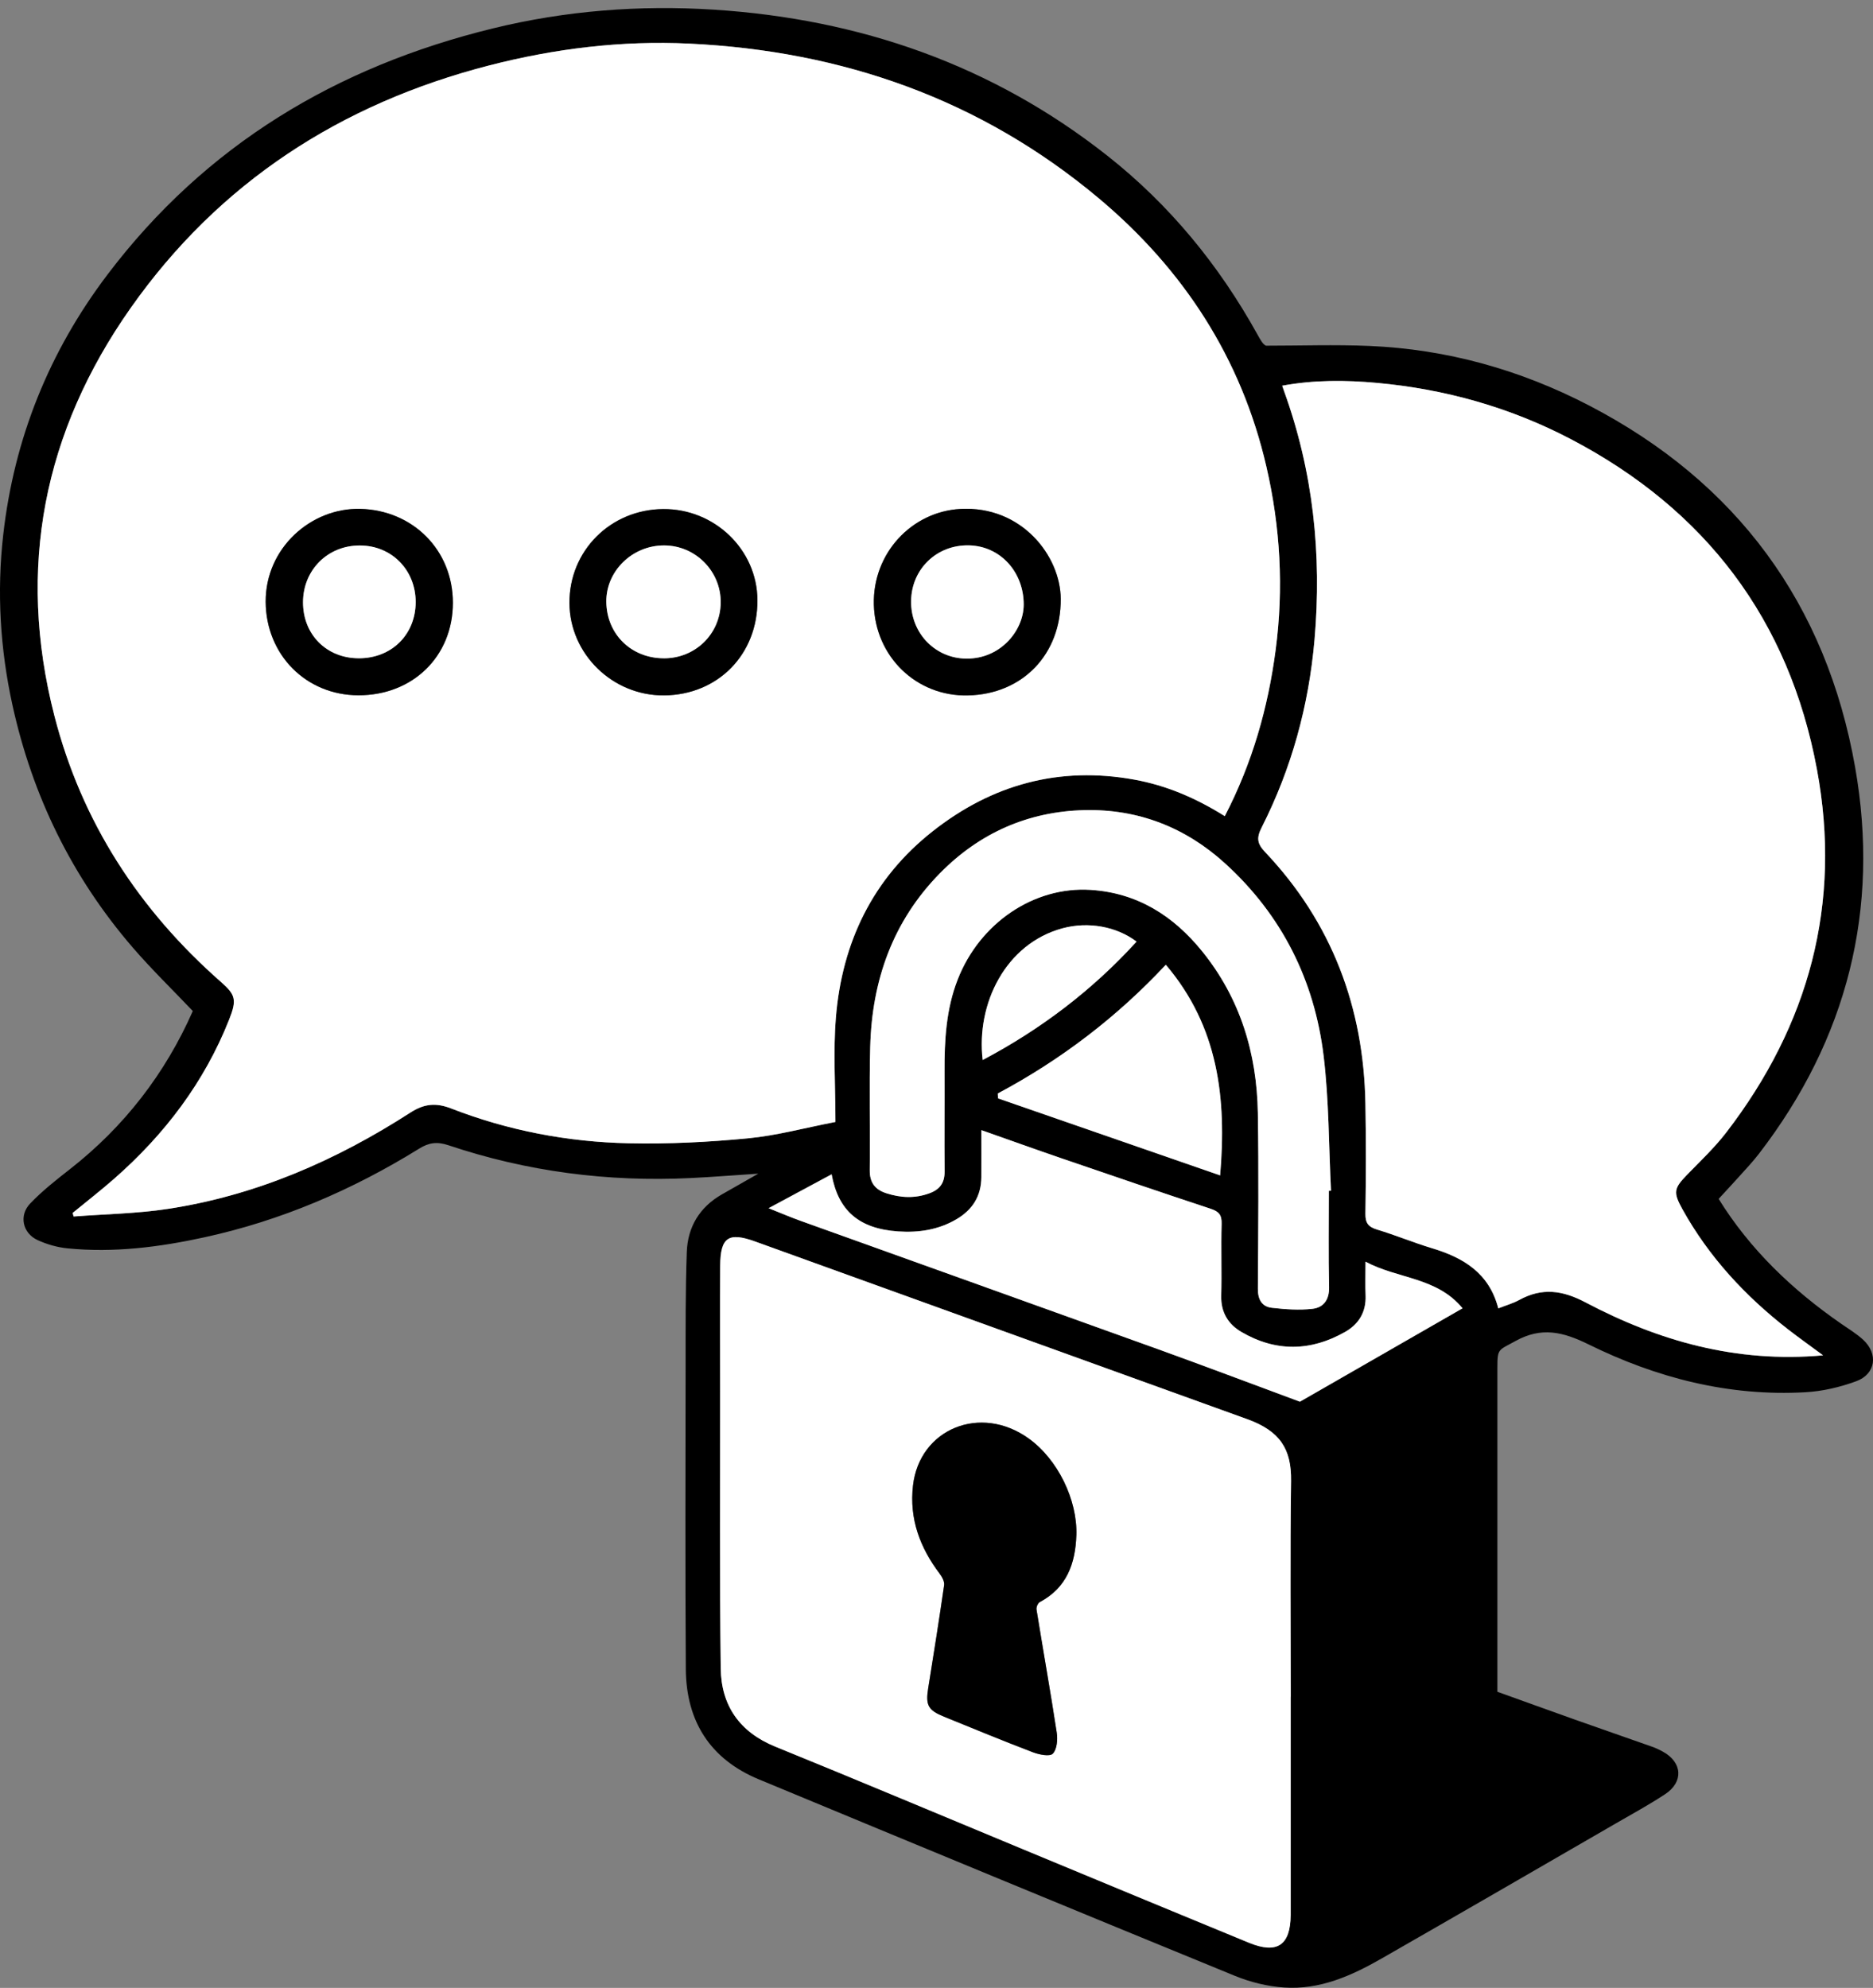
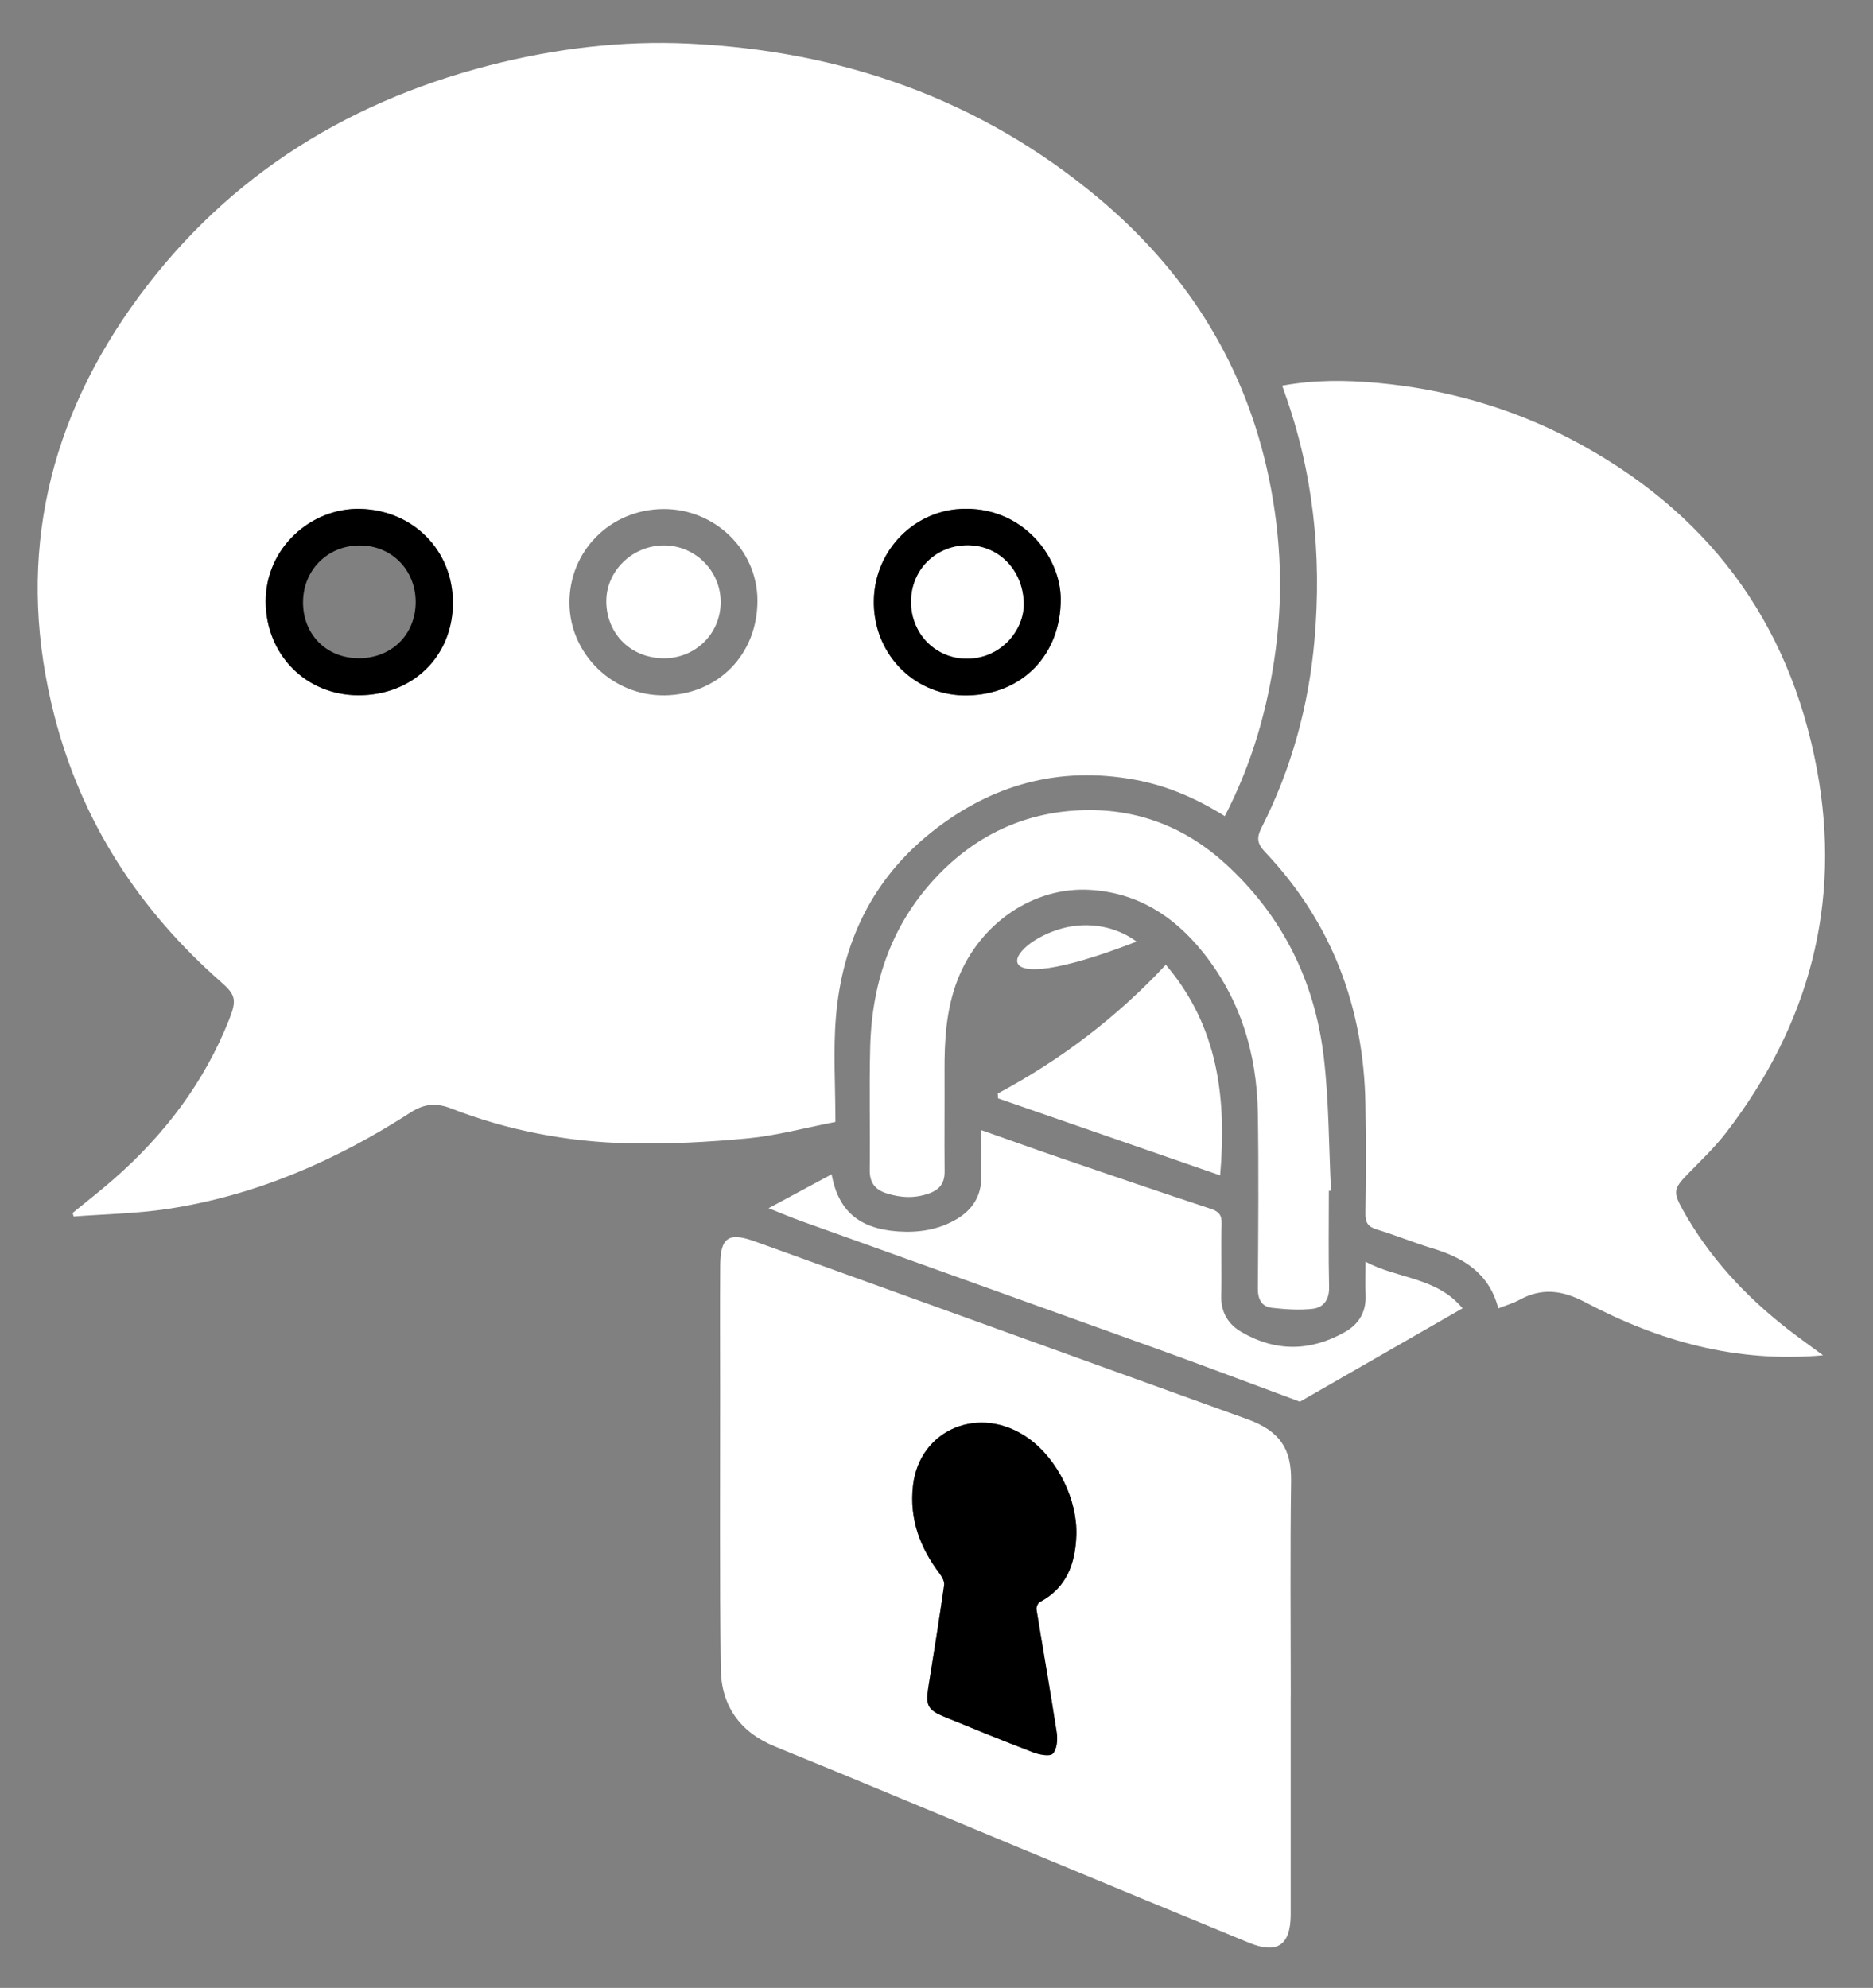
<svg xmlns="http://www.w3.org/2000/svg" width="229" height="243" viewBox="0 0 229 243" fill="none">
  <rect x="0" y="0" width="229" height="243" fill="#808080" stroke="none" />
  <g clip-path="url(#clip0_246_910)">
-     <path d="M92.703 143.469C89.733 143.666 87.063 143.88 84.391 144.009C74.291 144.495 64.415 143.215 54.828 139.997C53.439 139.532 52.433 139.675 51.26 140.403C43.091 145.464 34.373 149.211 24.948 151.26C19.442 152.459 13.904 153.157 8.273 152.602C7.019 152.48 5.729 152.113 4.586 151.585C2.758 150.738 2.29 148.575 3.693 147.114C5.159 145.584 6.846 144.25 8.524 142.941C15.191 137.73 20.192 131.246 23.574 123.589C21.087 120.973 18.523 118.489 16.2 115.793C8.795 107.196 3.968 97.303 1.528 86.219C0.012 79.323 -0.397 72.365 0.394 65.373C1.725 53.621 6.004 42.985 13.148 33.557C25.13 17.74 41.115 8.153 60.255 3.474C69.162 1.296 78.211 0.601 87.296 1.183C105.067 2.322 121.276 7.909 135.38 19.028C143.008 25.041 149.036 32.406 153.735 40.877C154.07 41.479 154.389 42.087 154.78 42.258C158.987 42.258 163.2 42.111 167.4 42.287C176.88 42.684 185.858 45.195 194.247 49.547C212.346 58.934 223.3 73.838 226.817 93.801C229.869 111.128 225.856 127.016 215.045 141.05C214.29 142.031 213.427 142.935 212.6 143.86C211.809 144.742 210.996 145.607 210.128 146.553C213.925 152.688 219.108 157.666 225.13 161.83C226.026 162.451 226.969 163.02 227.77 163.748C229.674 165.481 229.352 167.96 226.943 168.846C224.978 169.567 222.843 170.068 220.756 170.188C211.394 170.722 202.55 168.443 194.241 164.348C191.1 162.8 188.464 162.158 185.263 163.942C183.227 165.075 183.075 164.804 183.075 167.131C183.075 180.302 183.075 193.471 183.075 206.803C186.198 207.925 189.33 209.061 192.471 210.177C195.632 211.298 198.803 212.393 201.965 213.511C202.431 213.675 202.882 213.887 203.314 214.126C205.691 215.429 205.861 217.815 203.598 219.313C201.66 220.595 199.609 221.711 197.597 222.874C188.037 228.398 178.486 233.937 168.905 239.419C165.227 241.525 161.349 243.255 156.999 242.956C154.968 242.819 152.878 242.303 150.994 241.534C131.564 233.579 112.16 225.552 92.769 217.505C86.807 215.032 83.893 210.382 83.851 204.029C83.77 191.753 83.812 179.476 83.824 167.199C83.83 162.48 83.8 157.756 83.97 153.04C84.081 149.992 85.529 147.57 88.246 146.013C89.649 145.208 91.058 144.411 92.709 143.472L92.703 143.469ZM149.746 99.767C153.111 93.273 155.028 86.538 155.963 79.469C156.963 71.899 156.539 64.422 154.828 57.022C151.762 43.764 144.683 32.907 134.326 24.23C119.881 12.126 102.983 6.227 84.278 5.332C76.005 4.935 67.839 5.931 59.817 7.998C41.67 12.669 26.778 22.306 15.97 37.661C5.344 52.757 2.015 69.445 6.643 87.466C9.984 100.471 17 111.238 27.058 120.073C28.811 121.612 28.963 122.241 28.017 124.633C24.977 132.305 20.129 138.682 13.957 144.092C12.312 145.536 10.578 146.881 8.885 148.271C8.924 148.417 8.96 148.563 8.998 148.706C12.844 148.411 16.725 148.355 20.526 147.776C31.295 146.135 41.082 141.864 50.185 135.997C51.866 134.912 53.311 134.777 55.159 135.499C62.136 138.213 69.43 139.597 76.888 139.758C81.74 139.863 86.621 139.612 91.455 139.15C94.954 138.816 98.397 137.873 102.144 137.149C102.144 132.695 101.863 128.505 102.2 124.368C102.953 115.193 106.703 107.39 114.029 101.616C121.279 95.901 129.498 93.631 138.7 95.305C142.647 96.023 146.244 97.571 149.746 99.767ZM222.891 165.678C221.288 164.491 219.923 163.524 218.607 162.501C213.379 158.436 208.948 153.664 205.715 147.847C204.542 145.736 204.649 145.276 206.297 143.579C207.924 141.906 209.638 140.286 211.056 138.446C221.186 125.274 225.202 110.46 222.151 94.07C218.747 75.765 208.53 62.298 192.026 53.669C184.627 49.801 176.695 47.576 168.386 46.812C164.543 46.46 160.68 46.433 156.769 47.152C156.867 47.435 156.927 47.617 156.99 47.796C160.557 57.645 161.629 67.789 160.722 78.199C160.017 86.27 157.918 93.933 154.261 101.148C153.616 102.418 153.69 103.116 154.667 104.148C162.844 112.774 166.738 123.145 166.944 134.95C167.021 139.421 167.009 143.898 166.944 148.369C166.926 149.53 167.32 149.992 168.395 150.317C170.661 150.997 172.852 151.919 175.118 152.599C178.973 153.756 182.093 155.668 183.188 159.942C184.12 159.575 184.986 159.331 185.753 158.91C188.53 157.389 191.02 157.714 193.85 159.208C202.786 163.927 212.265 166.632 222.894 165.684L222.891 165.678ZM157.805 207.418H157.811C157.811 198.622 157.727 189.823 157.849 181.027C157.903 177.149 156.512 174.933 152.49 173.481C132.439 166.236 112.381 159.006 92.327 151.764C89.064 150.586 88.073 151.236 88.052 154.734C88.019 159.853 88.043 164.974 88.046 170.092C88.055 181.373 87.977 192.656 88.117 203.937C88.174 208.476 90.41 211.731 94.79 213.511C104.992 217.66 115.146 221.934 125.318 226.155C134.442 229.94 143.563 233.734 152.702 237.486C156.145 238.9 157.766 237.79 157.802 234.107C157.802 233.958 157.802 233.808 157.802 233.659C157.802 224.911 157.802 216.166 157.802 207.418H157.805ZM162.471 145.566C162.558 145.563 162.647 145.557 162.734 145.554C162.456 140.06 162.492 134.53 161.832 129.08C160.713 119.843 156.742 111.876 149.797 105.553C144.943 101.133 139.147 98.872 132.585 99.027C125.706 99.191 119.762 101.819 114.928 106.734C109.148 112.61 106.607 119.858 106.395 127.965C106.264 132.979 106.398 138.002 106.339 143.018C106.321 144.558 106.98 145.42 108.39 145.867C110.139 146.425 111.853 146.511 113.617 145.87C114.919 145.396 115.501 144.587 115.489 143.197C115.454 139.123 115.498 135.049 115.48 130.977C115.466 127.148 115.675 123.366 117.09 119.736C119.789 112.816 126.411 108.339 133.323 108.774C139.052 109.135 143.45 111.936 146.955 116.252C151.624 122.005 153.67 128.743 153.789 136.057C153.905 143.209 153.84 150.365 153.792 157.52C153.783 158.833 154.261 159.722 155.518 159.865C157.163 160.053 158.856 160.178 160.486 159.984C161.814 159.829 162.537 158.88 162.501 157.335C162.411 153.413 162.471 149.485 162.471 145.56V145.566ZM166.956 154.233C166.956 155.814 166.914 157.094 166.965 158.373C167.042 160.372 166.132 161.857 164.483 162.8C160.28 165.204 155.992 165.278 151.786 162.821C150.158 161.869 149.26 160.408 149.314 158.388C149.394 155.459 149.275 152.521 149.361 149.592C149.394 148.495 149.009 148.086 148 147.752C141.903 145.742 135.83 143.663 129.758 141.584C126.527 140.477 123.312 139.32 119.986 138.148C119.986 140.125 119.995 142.013 119.986 143.901C119.971 146.183 118.923 147.868 116.973 149.023C114.755 150.338 112.322 150.705 109.808 150.529C105.034 150.198 102.49 148.011 101.678 143.546C99.137 144.912 96.629 146.264 93.975 147.689C95.384 148.25 96.597 148.775 97.841 149.219C112.381 154.445 126.933 159.641 141.467 164.882C147.209 166.952 152.914 169.114 158.933 171.342C165.206 167.739 171.927 163.879 178.817 159.924C175.674 156.104 170.897 156.342 166.959 154.23L166.956 154.233ZM149.179 143.681C149.976 134.321 148.988 125.516 142.536 117.937C136.556 124.338 129.704 129.561 121.992 133.674C122.001 133.871 122.013 134.067 122.022 134.267C131.065 137.402 140.109 140.54 149.179 143.684V143.681ZM138.959 115.104C136.49 113.239 133.048 112.637 129.943 113.466C122.945 115.336 119.332 122.709 120.147 129.576C127.244 125.823 133.546 121.048 138.959 115.104Z" fill="black" />
    <path d="M149.747 99.766C146.242 97.571 142.647 96.023 138.7 95.304C129.498 93.628 121.279 95.901 114.03 101.616C106.703 107.39 102.953 115.193 102.201 124.368C101.86 128.505 102.144 132.695 102.144 137.148C98.397 137.873 94.955 138.816 91.456 139.15C86.622 139.612 81.74 139.866 76.889 139.758C69.431 139.597 62.137 138.213 55.159 135.499C53.308 134.78 51.866 134.914 50.185 135.997C41.085 141.867 31.298 146.135 20.526 147.776C16.726 148.354 12.844 148.411 8.999 148.706C8.96 148.56 8.924 148.414 8.885 148.271C10.578 146.881 12.31 145.536 13.958 144.092C20.126 138.681 24.978 132.304 28.017 124.633C28.964 122.241 28.811 121.612 27.059 120.072C16.997 111.238 9.981 100.47 6.643 87.466C2.015 69.444 5.344 52.759 15.97 37.661C26.778 22.306 41.67 12.669 59.817 7.998C67.836 5.934 76.005 4.935 84.278 5.332C102.983 6.229 119.882 12.129 134.326 24.23C144.68 32.907 151.762 43.764 154.828 57.022C156.539 64.419 156.966 71.899 155.963 79.469C155.028 86.538 153.112 93.273 149.747 99.766ZM43.823 84.993C50.484 85.002 55.368 80.215 55.371 73.686C55.371 67.222 50.457 62.364 44.047 62.205C38.037 62.056 32.439 66.993 32.484 73.584C32.528 80.024 37.395 84.984 43.823 84.993ZM118.32 85.011C125.074 84.868 129.731 79.943 129.689 73.2C129.657 67.965 124.912 61.803 117.425 62.214C111.465 62.542 106.685 67.634 106.84 73.903C106.999 80.266 112.041 85.145 118.32 85.011ZM81.206 85.005C87.804 84.936 92.653 79.976 92.608 73.34C92.566 67.186 87.362 62.173 81.075 62.226C74.623 62.283 69.58 67.348 69.622 73.731C69.661 79.955 74.915 85.068 81.206 85.002V85.005Z" fill="white" />
    <path d="M222.891 165.678C212.263 166.629 202.786 163.921 193.847 159.202C191.017 157.708 188.53 157.383 185.75 158.904C184.983 159.325 184.117 159.566 183.186 159.936C182.09 155.662 178.97 153.75 175.116 152.593C172.849 151.913 170.658 150.994 168.392 150.311C167.314 149.989 166.923 149.524 166.941 148.363C167.01 143.892 167.021 139.415 166.941 134.944C166.735 123.142 162.839 112.768 154.664 104.142C153.688 103.11 153.613 102.412 154.258 101.141C157.915 93.929 160.014 86.264 160.719 78.193C161.626 67.783 160.555 57.639 156.987 47.79C156.921 47.611 156.861 47.432 156.766 47.146C160.677 46.424 164.543 46.454 168.383 46.806C176.692 47.569 184.625 49.795 192.023 53.663C208.528 62.292 218.744 75.759 222.148 94.064C225.196 110.453 221.184 125.268 211.053 138.44C209.635 140.283 207.921 141.9 206.294 143.573C204.646 145.27 204.539 145.727 205.712 147.841C208.946 153.658 213.376 158.43 218.604 162.495C219.921 163.518 221.285 164.485 222.888 165.672L222.891 165.678Z" fill="white" />
    <path d="M157.805 207.417C157.805 216.166 157.805 224.911 157.805 233.659C157.805 233.808 157.805 233.957 157.805 234.106C157.772 237.79 156.151 238.9 152.705 237.486C143.566 233.731 134.445 229.937 125.321 226.155C115.146 221.937 104.995 217.66 94.793 213.511C90.413 211.73 88.177 208.476 88.121 203.937C87.98 192.656 88.058 181.373 88.049 170.092C88.046 164.974 88.022 159.853 88.055 154.734C88.076 151.236 89.07 150.585 92.33 151.764C112.385 159.006 132.442 166.236 152.493 173.48C156.515 174.933 157.906 177.149 157.853 181.027C157.73 189.823 157.814 198.619 157.814 207.417H157.808H157.805ZM131.6 187.681C131.737 183.332 129.325 178.402 125.781 175.849C119.879 171.598 112.417 174.659 111.623 181.599C111.158 185.68 112.474 189.181 114.893 192.379C115.185 192.766 115.493 193.336 115.43 193.772C114.827 197.977 114.155 202.174 113.483 206.368C113.152 208.446 113.456 209.052 115.43 209.854C119.043 211.322 122.646 212.813 126.289 214.2C127.053 214.492 128.355 214.752 128.719 214.37C129.23 213.836 129.328 212.649 129.2 211.802C128.432 206.776 127.537 201.768 126.725 196.748C126.68 196.465 126.889 195.964 127.125 195.839C130.418 194.094 131.475 191.15 131.597 187.681H131.6Z" fill="white" />
    <path d="M162.471 145.565C162.471 149.491 162.412 153.416 162.501 157.341C162.537 158.886 161.815 159.835 160.486 159.99C158.856 160.181 157.16 160.055 155.518 159.87C154.261 159.727 153.783 158.838 153.792 157.526C153.837 150.371 153.906 143.215 153.789 136.063C153.67 128.749 151.625 122.011 146.955 116.258C143.45 111.939 139.052 109.141 133.323 108.78C126.414 108.345 119.789 112.822 117.09 119.741C115.675 123.371 115.463 127.153 115.481 130.983C115.499 135.057 115.454 139.132 115.49 143.203C115.502 144.593 114.922 145.401 113.618 145.876C111.853 146.517 110.139 146.43 108.39 145.873C106.981 145.425 106.321 144.563 106.339 143.024C106.398 138.007 106.264 132.985 106.395 127.971C106.607 119.864 109.148 112.616 114.928 106.74C119.762 101.824 125.706 99.197 132.585 99.033C139.148 98.877 144.943 101.138 149.797 105.559C156.742 111.882 160.713 119.849 161.832 129.086C162.492 134.533 162.456 140.065 162.734 145.559C162.648 145.562 162.558 145.568 162.471 145.571V145.565Z" fill="white" />
    <path d="M166.956 154.233C170.897 156.345 175.674 156.109 178.815 159.927C171.924 163.882 165.203 167.742 158.931 171.345C152.912 169.114 147.203 166.954 141.465 164.884C126.931 159.644 112.379 154.448 97.839 149.222C96.597 148.775 95.382 148.25 93.972 147.692C96.627 146.263 99.135 144.915 101.675 143.549C102.49 148.014 105.031 150.2 109.805 150.532C112.319 150.705 114.752 150.338 116.971 149.025C118.917 147.871 119.968 146.189 119.983 143.904C119.995 142.016 119.983 140.131 119.983 138.15C123.309 139.323 126.525 140.477 129.755 141.586C135.828 143.665 141.901 145.744 147.997 147.755C149.006 148.089 149.391 148.497 149.359 149.595C149.272 152.524 149.389 155.462 149.311 158.391C149.257 160.41 150.156 161.875 151.783 162.823C155.99 165.281 160.277 165.203 164.481 162.802C166.129 161.86 167.039 160.374 166.962 158.376C166.911 157.099 166.953 155.817 166.953 154.236L166.956 154.233Z" fill="white" />
    <path d="M149.179 143.68C140.112 140.537 131.069 137.399 122.022 134.264C122.013 134.067 122.001 133.87 121.992 133.67C129.701 129.557 136.556 124.338 142.536 117.934C148.988 125.516 149.977 134.321 149.179 143.677V143.68Z" fill="white" />
-     <path d="M138.96 115.103C133.547 121.048 127.244 125.823 120.147 129.575C119.332 122.709 122.942 115.336 129.943 113.466C133.048 112.637 136.491 113.239 138.96 115.103Z" fill="white" />
+     <path d="M138.96 115.103C119.332 122.709 122.942 115.336 129.943 113.466C133.048 112.637 136.491 113.239 138.96 115.103Z" fill="white" />
    <path d="M43.823 84.993C37.395 84.984 32.528 80.024 32.483 73.584C32.439 66.993 38.034 62.056 44.047 62.205C50.457 62.364 55.371 67.222 55.371 73.686C55.371 80.215 50.484 85.002 43.823 84.993ZM43.865 80.468C47.883 80.468 50.821 77.563 50.821 73.587C50.821 69.674 47.88 66.688 44.011 66.677C40.073 66.665 37.057 69.671 37.048 73.617C37.042 77.566 39.924 80.465 43.865 80.465V80.468Z" fill="black" />
    <path d="M118.32 85.011C112.041 85.145 106.999 80.266 106.84 73.903C106.685 67.631 111.462 62.542 117.424 62.214C124.912 61.803 129.656 67.962 129.689 73.2C129.731 79.944 125.077 84.868 118.32 85.011ZM111.396 73.462C111.349 77.301 114.176 80.263 117.747 80.492C122.124 80.776 125.16 77.196 125.163 73.892C125.166 69.895 122.279 66.742 118.46 66.662C114.534 66.581 111.447 69.555 111.399 73.459L111.396 73.462Z" fill="black" />
-     <path d="M81.206 85.005C74.915 85.071 69.663 79.958 69.622 73.733C69.58 67.347 74.623 62.283 81.074 62.229C87.365 62.175 92.569 67.189 92.608 73.343C92.653 79.979 87.801 84.939 81.206 85.008V85.005ZM81.143 80.471C84.995 80.486 88.052 77.515 88.115 73.698C88.177 69.859 85.054 66.685 81.206 66.67C77.319 66.656 74.088 69.805 74.13 73.566C74.175 77.51 77.163 80.453 81.143 80.468V80.471Z" fill="black" />
    <path d="M131.6 187.681C131.478 191.15 130.418 194.094 127.128 195.839C126.892 195.964 126.68 196.465 126.728 196.748C127.54 201.768 128.435 206.776 129.203 211.802C129.331 212.649 129.235 213.836 128.722 214.37C128.358 214.752 127.053 214.492 126.292 214.2C122.649 212.813 119.046 211.322 115.433 209.854C113.462 209.052 113.155 208.446 113.486 206.367C114.158 202.171 114.83 197.977 115.433 193.772C115.496 193.339 115.188 192.766 114.896 192.379C112.477 189.181 111.161 185.677 111.626 181.599C112.42 174.656 119.879 171.598 125.784 175.849C129.328 178.399 131.74 183.329 131.603 187.681H131.6Z" fill="black" />
-     <path d="M43.865 80.468C39.927 80.468 37.043 77.569 37.049 73.62C37.055 69.674 40.073 66.665 44.011 66.68C47.877 66.691 50.821 69.677 50.821 73.59C50.821 77.566 47.883 80.474 43.865 80.471V80.468Z" fill="white" />
    <path d="M111.396 73.462C111.444 69.558 114.531 66.584 118.457 66.664C122.276 66.742 125.163 69.898 125.16 73.894C125.157 77.199 122.121 80.775 117.744 80.495C114.173 80.266 111.346 77.304 111.393 73.465L111.396 73.462Z" fill="white" />
    <path d="M81.143 80.471C77.163 80.456 74.175 77.513 74.13 73.569C74.088 69.808 77.319 66.659 81.206 66.673C85.054 66.688 88.174 69.862 88.115 73.701C88.052 77.518 84.995 80.489 81.143 80.474V80.471Z" fill="white" />
  </g>
  <defs>
    <clipPath id="clip0_246_910">
      <rect width="229" height="242" fill="white" transform="translate(0 0.986)" />
    </clipPath>
  </defs>
</svg>